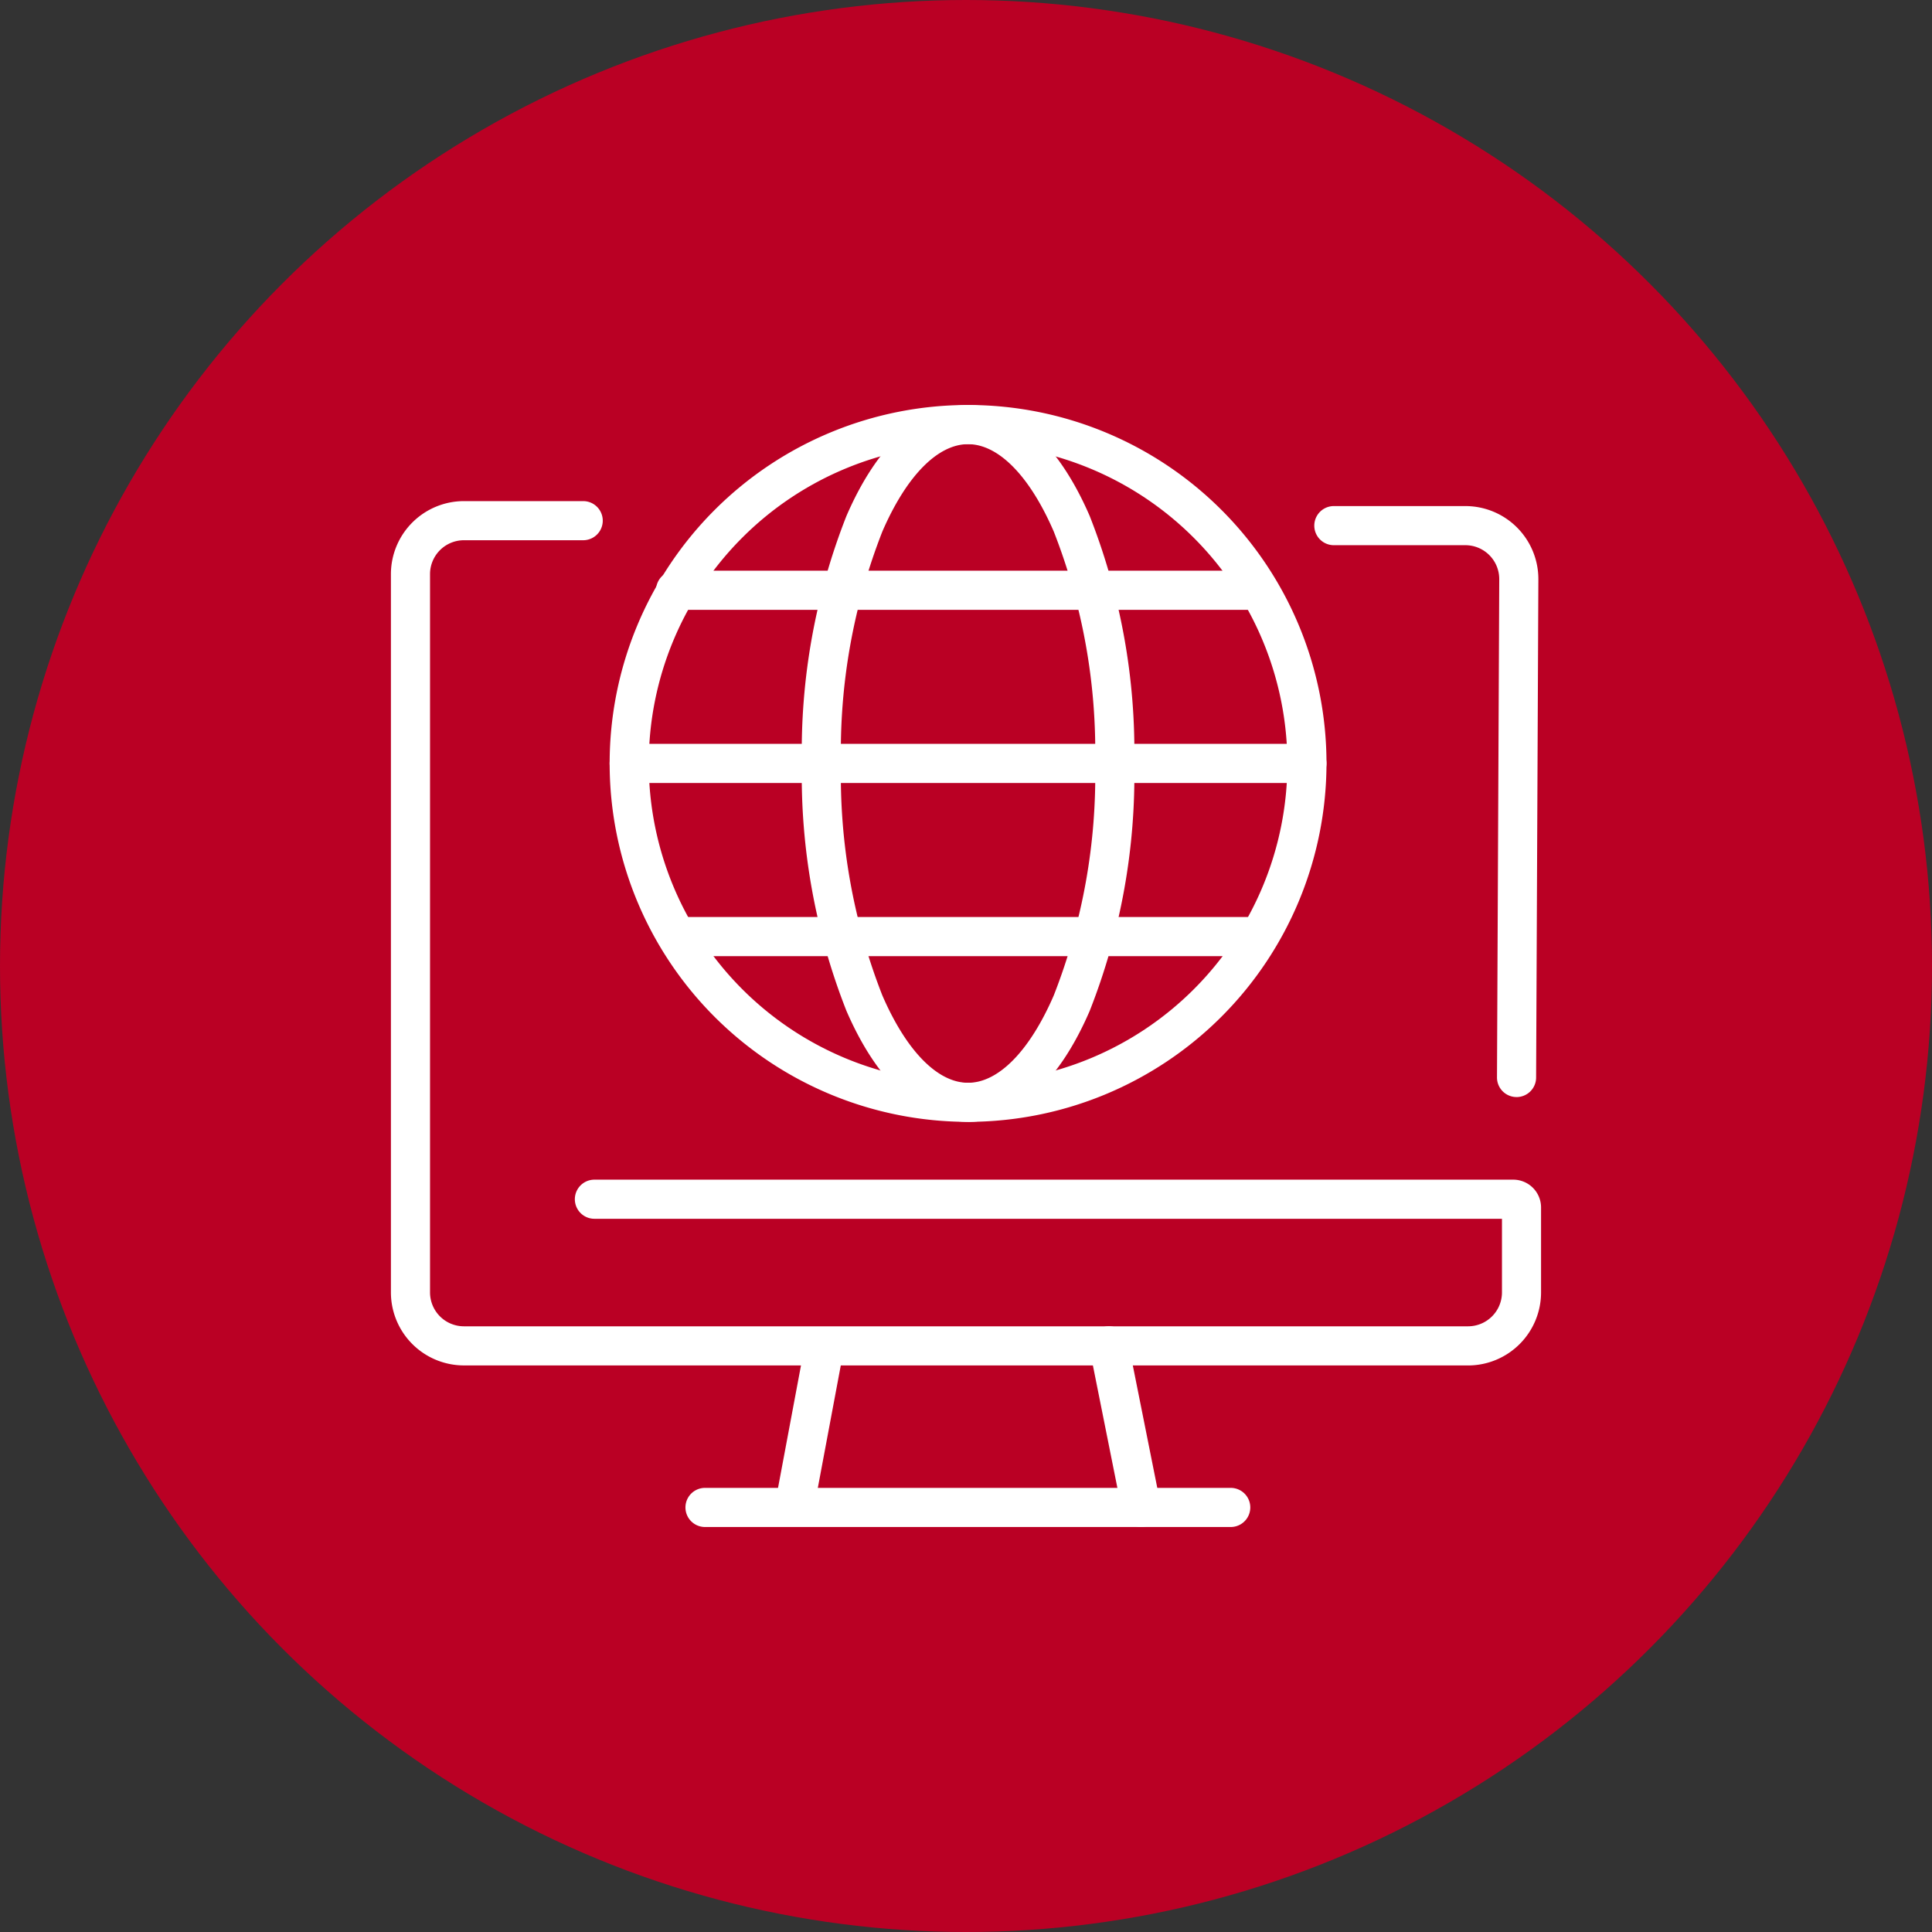
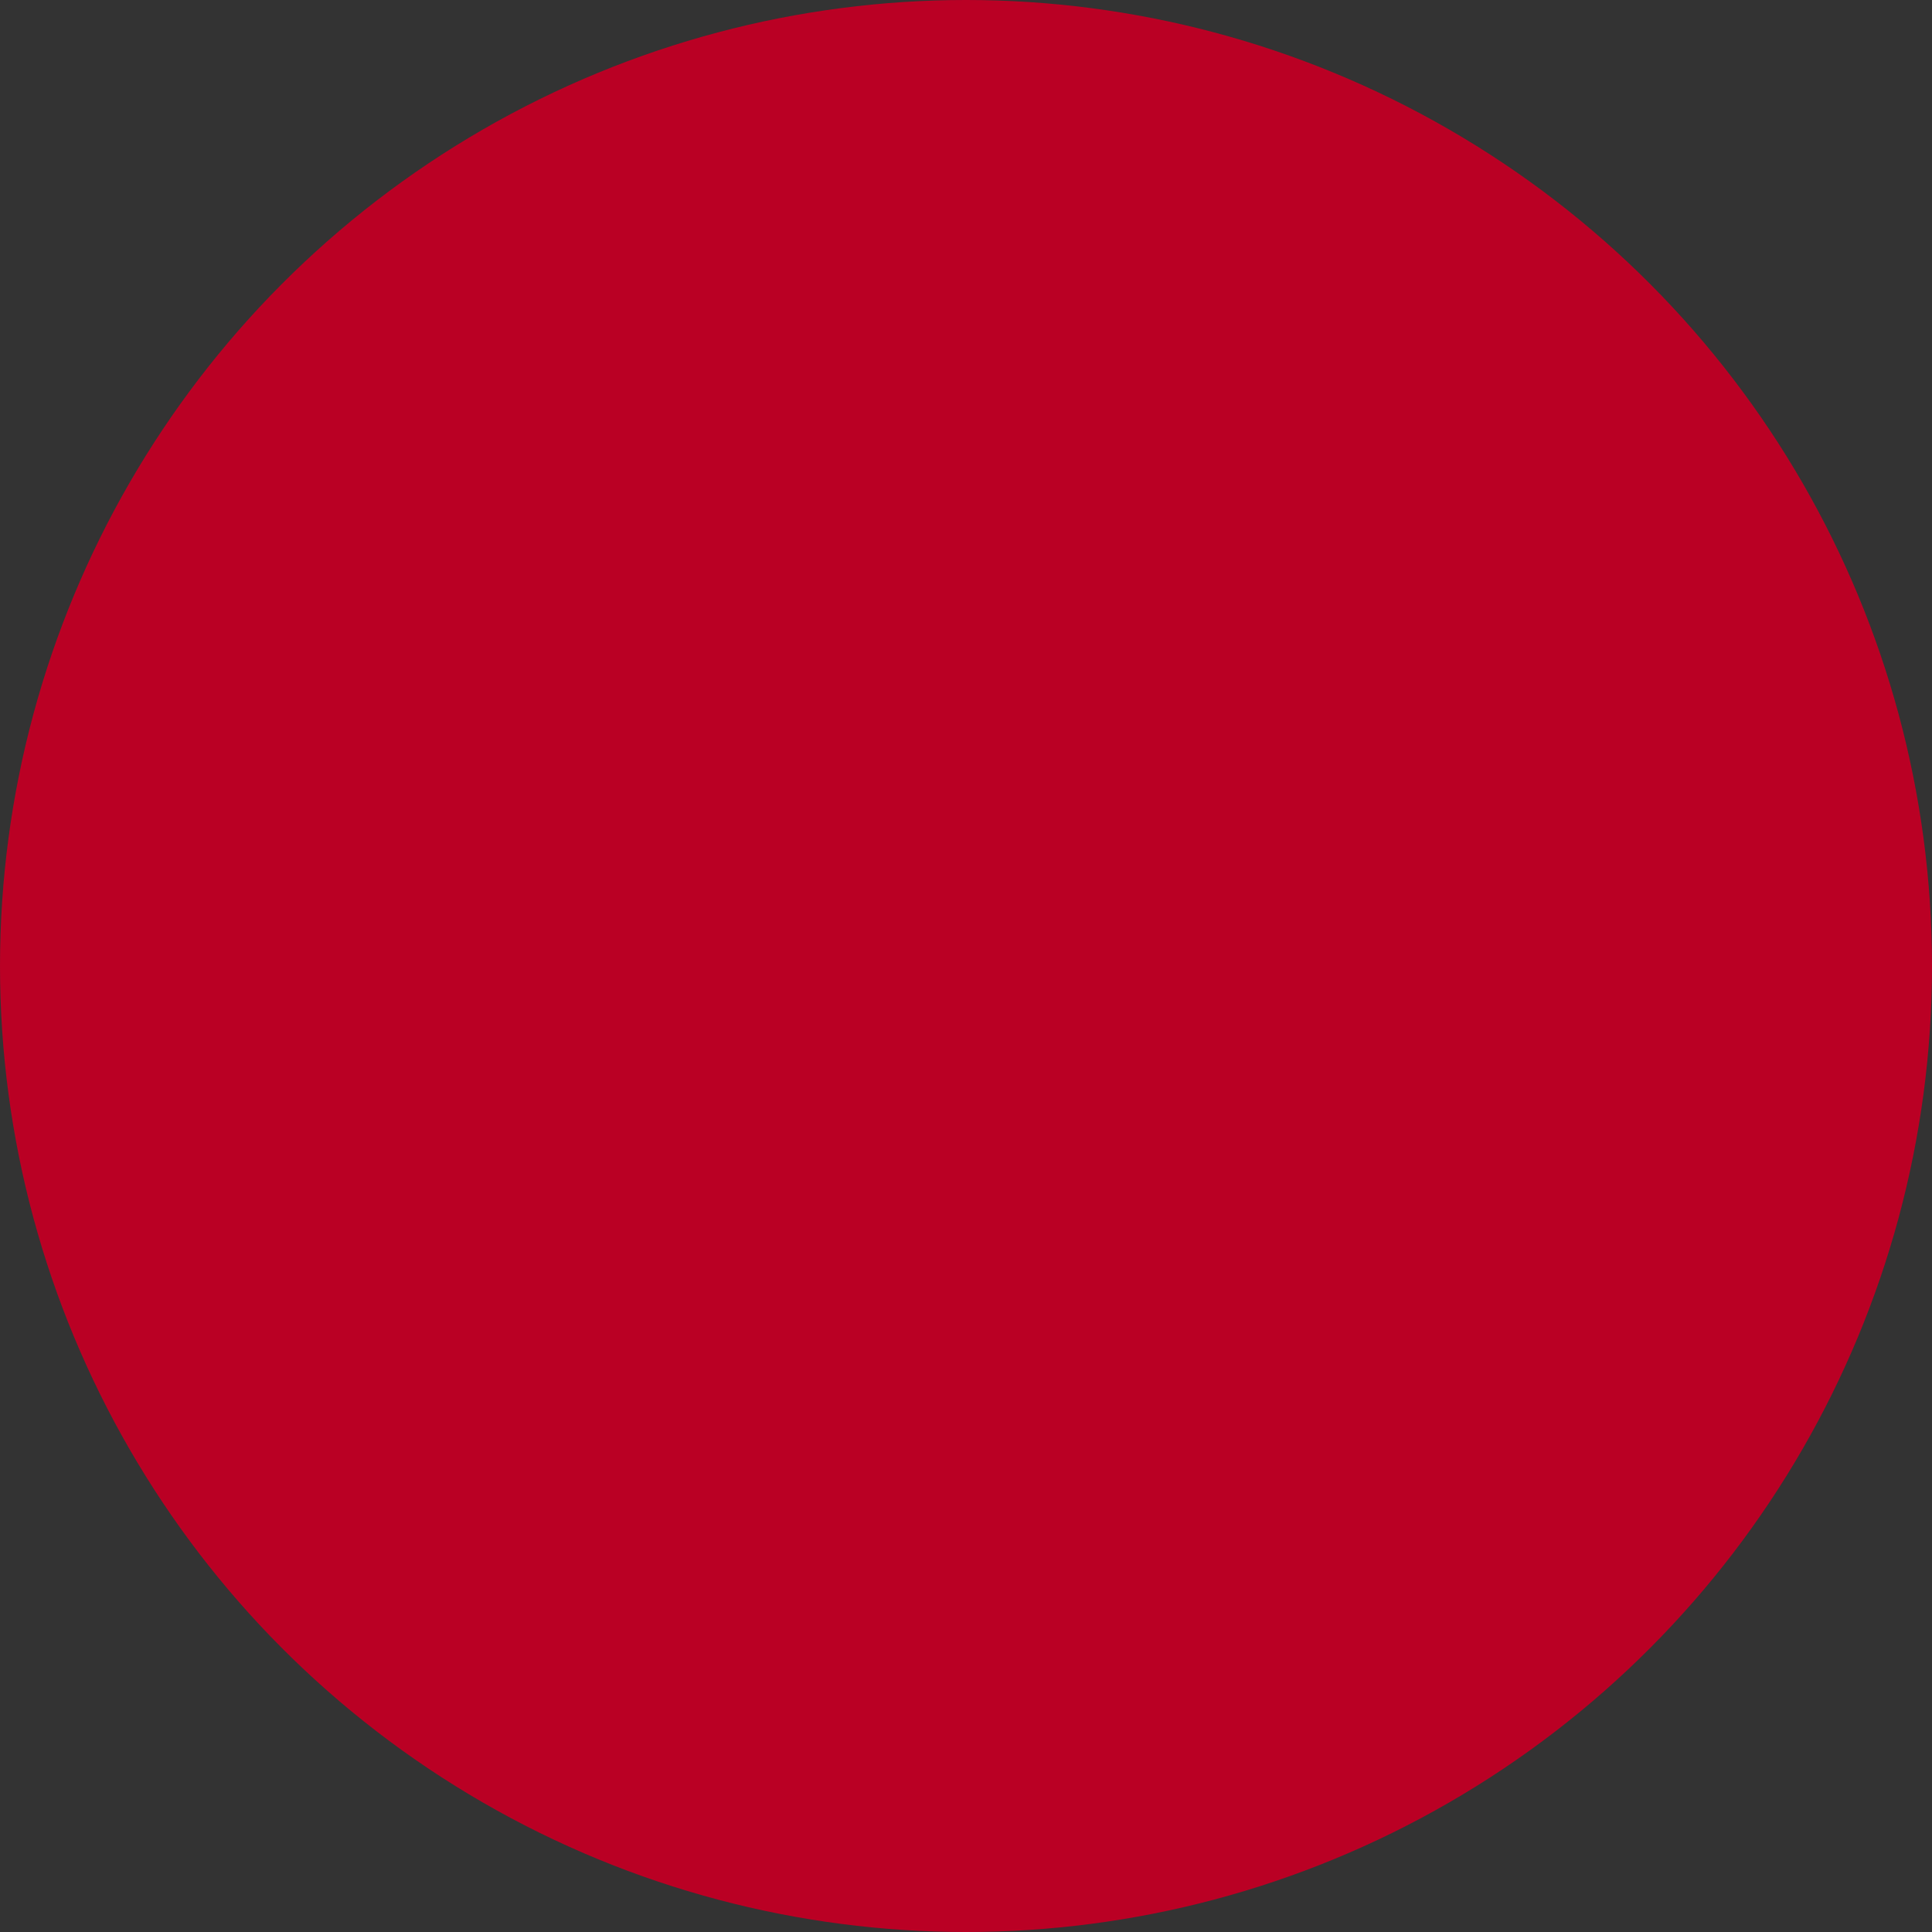
<svg xmlns="http://www.w3.org/2000/svg" width="125" height="125" viewBox="0 0 125 125">
  <rect x="0" y="0" width="125" height="125" fill="#333333" stroke="none" />
  <defs>
    <clipPath id="clip-path">
-       <rect id="Rectángulo_2276" data-name="Rectángulo 2276" width="74.416" height="72.594" fill="#fff" />
-     </clipPath>
+       </clipPath>
  </defs>
  <g id="Formación_Online" data-name="Formación Online" transform="translate(-137 -3558)">
    <circle id="Elipse_40" data-name="Elipse 40" cx="62.5" cy="62.5" r="62.5" transform="translate(137 3558)" fill="#ba0024" />
    <g id="Grupo_1331" data-name="Grupo 1331" transform="translate(162.292 3584.203)">
      <g id="Grupo_1330" data-name="Grupo 1330" clip-path="url(#clip-path)">
        <path id="Trazado_3150" data-name="Trazado 3150" d="M69.693,90.321H4.723A4.728,4.728,0,0,1,0,85.6V39.122A4.728,4.728,0,0,1,4.723,34.4h7.718a1.265,1.265,0,0,1,0,2.531H4.723a2.194,2.194,0,0,0-2.192,2.192V85.6A2.195,2.195,0,0,0,4.723,87.79h64.97A2.195,2.195,0,0,0,71.885,85.6V80.833H13.166a1.265,1.265,0,0,1,0-2.531H72.614a1.8,1.8,0,0,1,1.8,1.8V85.6a4.728,4.728,0,0,1-4.723,4.723" transform="translate(0 -28.181)" fill="#fff" />
        <path id="Trazado_3151" data-name="Trazado 3151" d="M343.581,74.413h-.006a1.265,1.265,0,0,1-1.26-1.271l.146-32.234a2.193,2.193,0,0,0-2.192-2.2H331.76a1.265,1.265,0,0,1,0-2.531h8.509a4.723,4.723,0,0,1,4.723,4.743l-.146,32.234a1.265,1.265,0,0,1-1.265,1.26" transform="translate(-270.752 -29.637)" fill="#fff" />
-         <path id="Trazado_3152" data-name="Trazado 3152" d="M138.713,343.023a1.266,1.266,0,0,1-1.245-1.5l1.93-10.292a1.265,1.265,0,0,1,2.487.467l-1.93,10.292a1.266,1.266,0,0,1-1.242,1.032" transform="translate(-112.6 -270.509)" fill="#fff" />
-         <path id="Trazado_3153" data-name="Trazado 3153" d="M253.339,342.738a1.266,1.266,0,0,1-1.239-1.017l-2.091-10.453a1.265,1.265,0,0,1,2.482-.5l2.09,10.453a1.266,1.266,0,0,1-1.242,1.514" transform="translate(-204.794 -270.144)" fill="#fff" />
+         <path id="Trazado_3153" data-name="Trazado 3153" d="M253.339,342.738a1.266,1.266,0,0,1-1.239-1.017l-2.091-10.453a1.265,1.265,0,0,1,2.482-.5l2.09,10.453" transform="translate(-204.794 -270.144)" fill="#fff" />
        <path id="Trazado_3154" data-name="Trazado 3154" d="M140.7,390.112H106.686a1.265,1.265,0,1,1,0-2.531H140.7a1.265,1.265,0,1,1,0,2.531" transform="translate(-86.364 -317.518)" fill="#fff" />
-         <path id="Trazado_3155" data-name="Trazado 3155" d="M101.477,46.38a23.19,23.19,0,1,1,23.19-23.19,23.216,23.216,0,0,1-23.19,23.19m0-43.849A20.659,20.659,0,1,0,122.136,23.19,20.683,20.683,0,0,0,101.477,2.531" transform="translate(-64.135)" fill="#fff" />
-         <path id="Trazado_3156" data-name="Trazado 3156" d="M157.838,46.38c-3.07,0-5.865-2.551-7.87-7.184a41.508,41.508,0,0,1-2.883-16.006,41.508,41.508,0,0,1,2.883-16.006c2-4.633,4.8-7.184,7.87-7.184s5.866,2.552,7.871,7.184a41.508,41.508,0,0,1,2.883,16.006A41.508,41.508,0,0,1,165.709,39.2c-2,4.633-4.8,7.184-7.871,7.184m0-43.849c-1.969,0-3.992,2.063-5.548,5.659a38.958,38.958,0,0,0-2.675,15,38.958,38.958,0,0,0,2.675,15c1.556,3.6,3.578,5.659,5.548,5.659s3.992-2.063,5.548-5.659a38.956,38.956,0,0,0,2.675-15,38.956,38.956,0,0,0-2.675-15c-1.556-3.6-3.578-5.659-5.548-5.659" transform="translate(-120.497 0)" fill="#fff" />
        <path id="Trazado_3157" data-name="Trazado 3157" d="M133.79,61.84H96.158a1.265,1.265,0,0,1,0-2.531H133.79a1.265,1.265,0,1,1,0,2.531" transform="translate(-77.739 -48.588)" fill="#fff" />
        <path id="Trazado_3158" data-name="Trazado 3158" d="M123.4,123.817H79.552a1.265,1.265,0,0,1,0-2.531H123.4a1.265,1.265,0,0,1,0,2.531" transform="translate(-64.135 -99.361)" fill="#fff" />
        <path id="Trazado_3159" data-name="Trazado 3159" d="M134.761,185.795H97.344a1.265,1.265,0,1,1,0-2.531h37.417a1.265,1.265,0,0,1,0,2.531" transform="translate(-78.711 -150.136)" fill="#fff" />
      </g>
    </g>
  </g>
</svg>